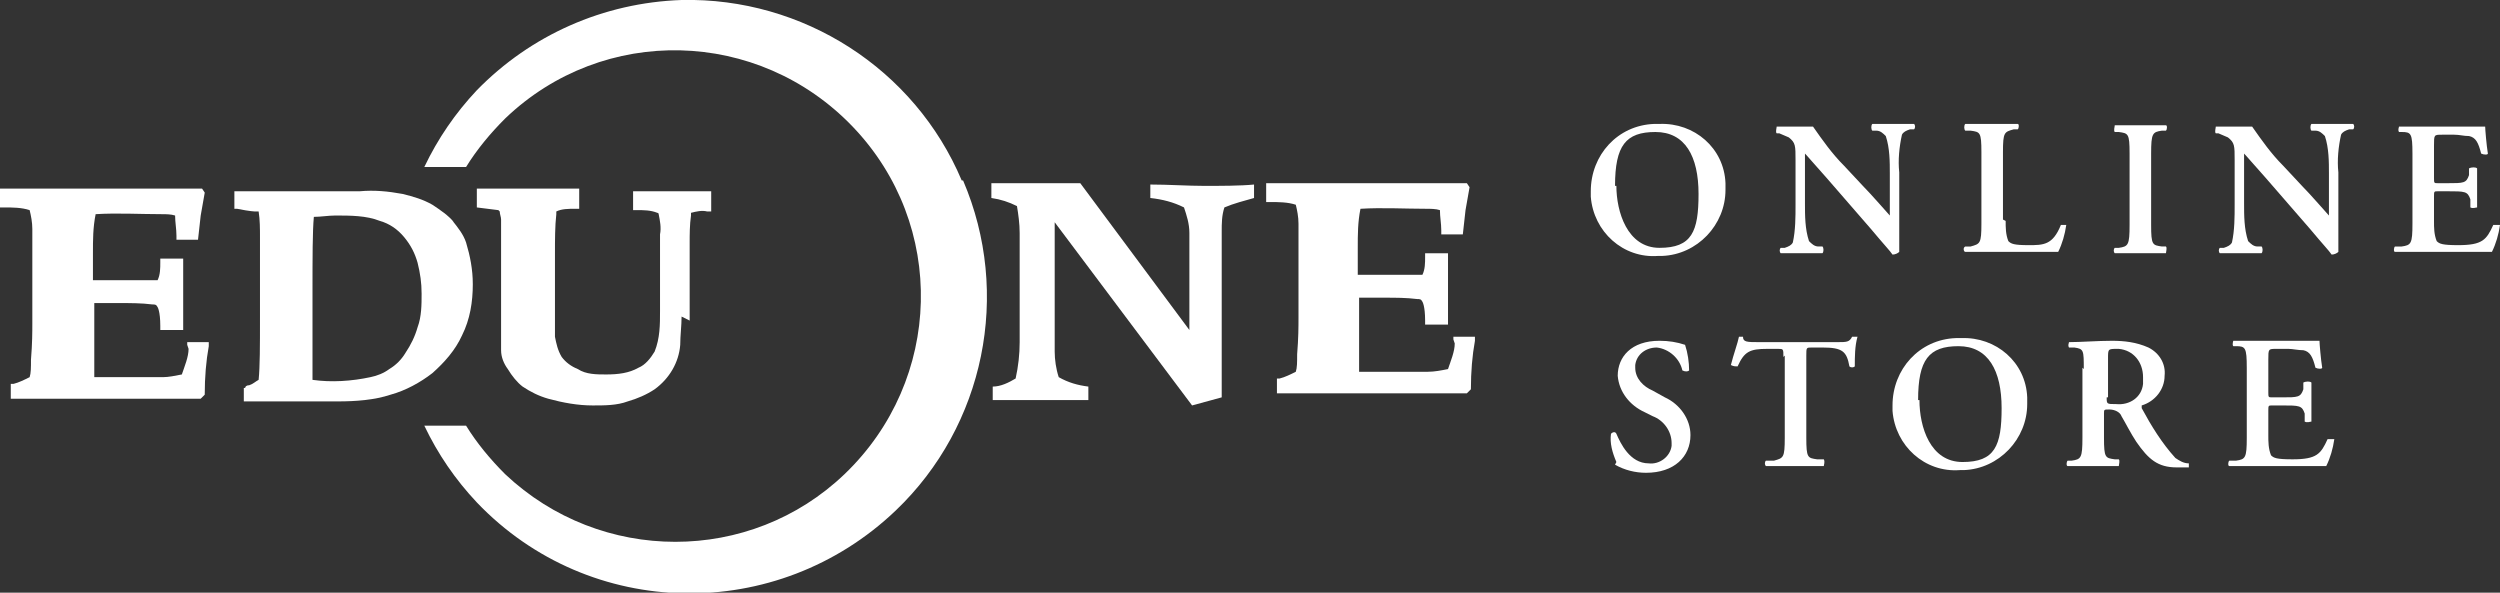
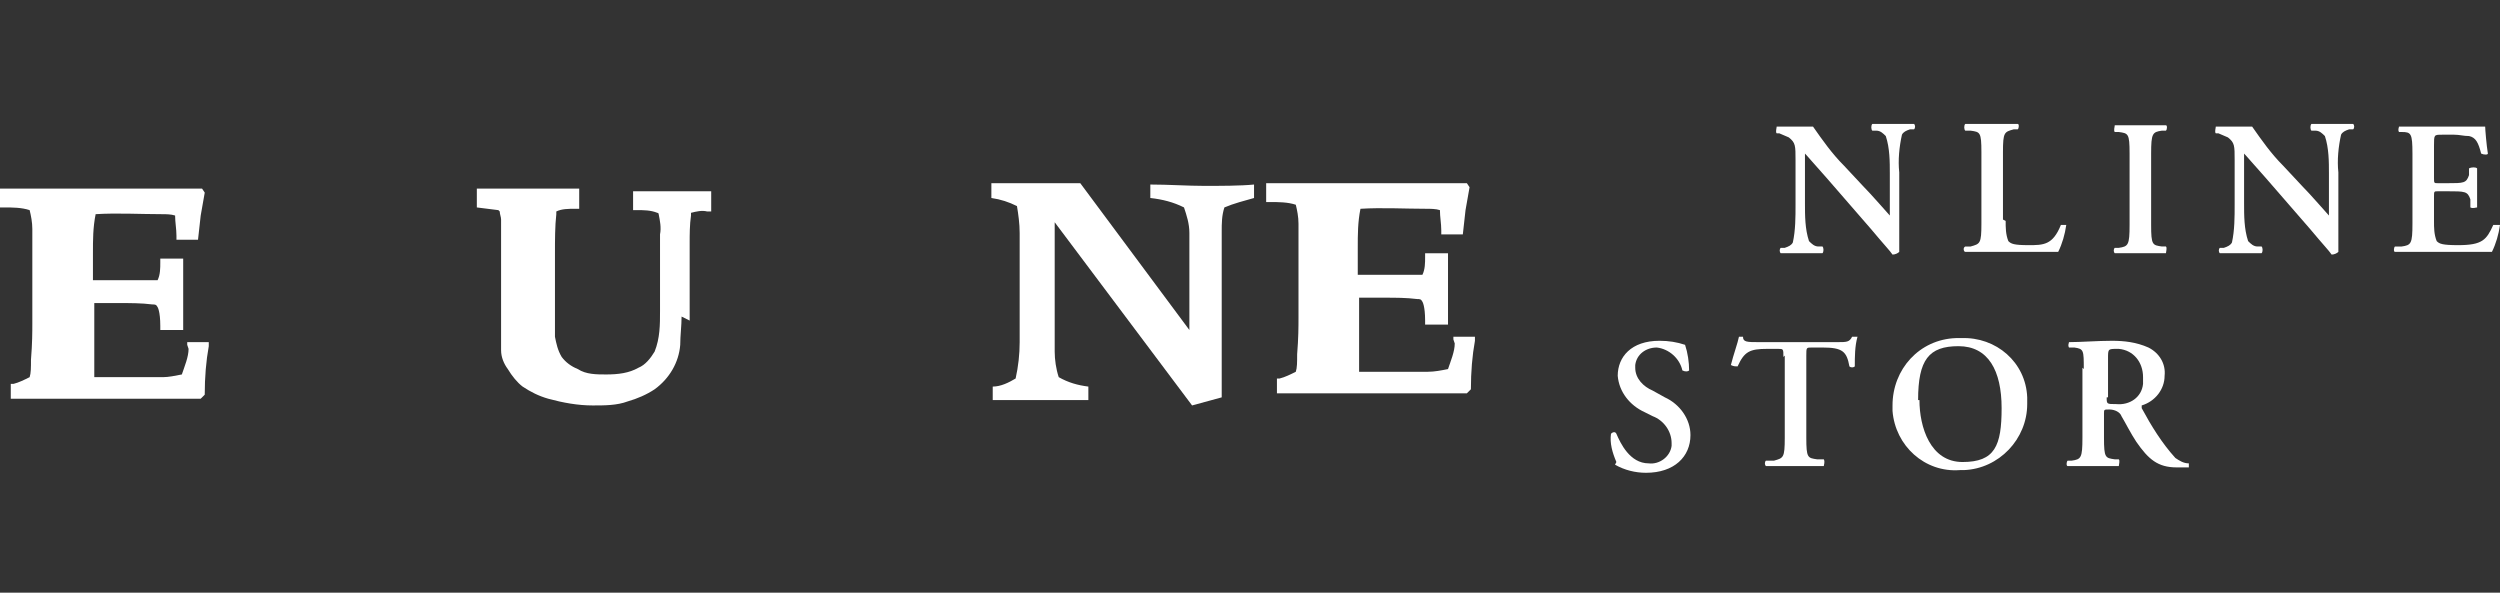
<svg xmlns="http://www.w3.org/2000/svg" id="_レイヤー_1" data-name="レイヤー_1" version="1.1" viewBox="0 0 185.6 44">
  <rect x="0" y="0" width="185.6" height="44" fill="#333333" stroke="none" />
  <defs>
    <style>
      .st0 {
        fill: #fff;
      }

      .st1 {
        fill: none;
      }

      .st2 {
        clip-path: url(#clippath);
      }
    </style>
    <clipPath id="clippath">
      <rect class="st1" width="185.6" height="44" />
    </clipPath>
  </defs>
  <g class="st2">
    <g id="_グループ_1412" data-name="グループ_1412">
      <path id="_パス_1197" data-name="パス_1197" class="st0" d="M120,34.3c-.3-.7-.5-1.4-.4-2.1.1-.1.3-.2.4,0,.3.7,1,2.2,2.4,2.2.8.1,1.6-.5,1.7-1.3,0,0,0-.1,0-.2,0-.9-.6-1.7-1.4-2l-.6-.3c-1.1-.5-1.9-1.5-2-2.7,0-1.4,1-2.6,3.1-2.6.7,0,1.3.1,1.9.3.2.6.3,1.3.3,1.9-.1.1-.3.1-.5,0-.2-.9-1-1.6-1.9-1.7-.8,0-1.5.5-1.6,1.3,0,0,0,.1,0,.2,0,.8.6,1.4,1.3,1.7l.9.5c1.1.5,1.9,1.6,1.9,2.8,0,1.6-1.2,2.8-3.3,2.8-.8,0-1.6-.2-2.3-.6" />
      <path id="_パス_1198" data-name="パス_1198" class="st0" d="M132.4,26.5c0-.6,0-.6-.4-.6h-.8c-1.3,0-1.7.2-2.2,1.3-.2,0-.3,0-.5-.1.2-.8.5-1.6.6-2.1,0,0,0,0,.2,0,0,0,.1,0,.1,0,0,.4.3.4,1.2.4h5.8c.7,0,.9,0,1.1-.4,0,0,.1,0,.2,0,0,0,.1,0,.2,0-.2.7-.2,1.5-.2,2.2-.1.1-.3.1-.4,0-.2-1.1-.5-1.4-2-1.4h-.8c-.4,0-.4,0-.4.6v6.1c0,1.5.1,1.5.8,1.6h.5c.1.2,0,.4,0,.5-.8,0-1.5,0-2.1,0s-1.3,0-2.2,0c-.1-.1-.1-.3,0-.4h.6c.7-.2.8-.2.8-1.7v-6.1Z" />
      <path id="_パス_1199" data-name="パス_1199" class="st0" d="M150.5,30c0,2.6-2.1,4.8-4.7,4.9,0,0-.2,0-.3,0-2.6.2-4.8-1.8-5-4.4,0-.1,0-.2,0-.4,0-2.7,2-4.9,4.7-5,.1,0,.2,0,.4,0,2.6-.1,4.8,1.8,4.9,4.4,0,.2,0,.3,0,.5M142.5,29.7c0,2,.8,4.6,3.2,4.6s2.9-1.2,2.9-4-1-4.6-3.2-4.6-3,1-3,4" />
      <path id="_パス_1200" data-name="パス_1200" class="st0" d="M154.7,27.4c0-1.4,0-1.5-.7-1.6h-.4c-.1-.2,0-.3,0-.4.9,0,2.1-.1,3.2-.1.9,0,1.8.1,2.7.5.8.4,1.3,1.2,1.2,2.1,0,1-.7,1.9-1.7,2.2,0,0,0,.2,0,.2.7,1.3,1.5,2.6,2.5,3.7.3.2.6.4,1,.4,0,0,0,.2,0,.3-.3,0-.6,0-.9,0-1.4,0-2.1-.6-3-1.9-.4-.6-.8-1.4-1.1-1.9-.1-.3-.5-.5-.9-.5-.4,0-.4,0-.4.3v1.8c0,1.5.1,1.5.8,1.6h.3c.1.1,0,.4,0,.5-.6,0-1.3,0-1.9,0s-1.3,0-1.9,0c-.1,0-.1-.3,0-.4,0,0,0,0,0,0h.3c.7-.1.8-.2.8-1.7v-5.2ZM156.4,29.5c0,.5,0,.5.7.5,1,.1,1.9-.5,2-1.5,0-.2,0-.4,0-.5,0-1.1-.7-2-1.8-2.1,0,0,0,0-.1,0-.7,0-.7,0-.7.7v2.9Z" />
-       <path id="_パス_1201" data-name="パス_1201" class="st0" d="M166.8,27.3c0-1.5-.1-1.6-.8-1.6h-.2c-.1-.1,0-.4,0-.4.5,0,1.2,0,1.8,0h2.7c.9,0,1.7,0,1.9,0,0,.2.1,1.4.2,2,0,.1-.3.1-.5,0-.2-.8-.4-1.2-.9-1.3-.4,0-.8-.1-1.1-.1h-.9c-.6,0-.6,0-.6.8v2.4c0,.4,0,.4.3.4h.7c1.2,0,1.4,0,1.6-.6v-.5c.2-.1.5-.1.6,0,0,.4,0,.9,0,1.4s0,1,0,1.5c-.1,0-.3.1-.5,0v-.6c-.2-.6-.4-.6-1.7-.6h-.7c-.3,0-.3,0-.3.4v1.8c0,.5,0,1,.2,1.5.2.2.4.3,1.6.3,1.8,0,2.1-.4,2.6-1.5.1,0,.3,0,.5,0-.1.7-.3,1.4-.6,2-.6,0-1.8,0-3.5,0h-1.6c-.6,0-1.5,0-2.1,0-.1,0-.1-.3,0-.4h.5c.7-.1.8-.2.8-1.7v-5.3Z" />
-       <path id="_パス_1202" data-name="パス_1202" class="st0" d="M128.1,14.1c0,2.6-2.1,4.8-4.7,4.9,0,0-.2,0-.3,0-2.6.2-4.8-1.8-5-4.4,0-.1,0-.2,0-.4,0-2.7,2-4.9,4.7-5,.1,0,.2,0,.4,0,2.6-.1,4.8,1.8,4.9,4.4,0,.2,0,.3,0,.5M120,13.8c0,1.9.8,4.6,3.2,4.6s2.9-1.2,2.9-4-1-4.6-3.2-4.6-3,1-3,4" />
      <path id="_パス_1203" data-name="パス_1203" class="st0" d="M141,16.3c0,.4,0,2.1,0,2.4-.1.1-.3.2-.5.2-.2-.3-.6-.7-1.6-1.9l-3.3-3.8c-.9-1-1.4-1.6-1.6-1.8,0,0,0,.2,0,.9v2.8c0,.9,0,1.9.3,2.8.2.2.4.4.7.4h.3c.1.1.1.4,0,.5-.5,0-1.1,0-1.6,0s-1,0-1.5,0c-.1-.1-.1-.3,0-.4,0,0,0,0,0,0h.3c.3-.1.5-.2.6-.4.2-.9.2-1.9.2-2.8v-3.3c0-1.1,0-1.3-.5-1.7-.2-.1-.5-.2-.7-.3h-.2c-.1-.1,0-.4,0-.5.5,0,1.3,0,1.7,0s.6,0,1,0c.7,1,1.4,2,2.3,2.9l1.4,1.5c.6.6,1.9,2.1,2,2.2,0,0,0-.1,0-.3v-2.8c0-.9,0-1.9-.3-2.8-.2-.2-.4-.4-.7-.4h-.3c-.1-.1-.1-.4,0-.5.6,0,1.1,0,1.6,0s1,0,1.5,0c.1.1.1.3,0,.4,0,0,0,0,0,0h-.3c-.3.1-.5.2-.6.4-.2.9-.3,1.9-.2,2.8v3.4Z" />
      <path id="_パス_1204" data-name="パス_1204" class="st0" d="M148.9,16.4c0,.5,0,1,.2,1.5.2.2.4.3,1.5.3s1.8,0,2.4-1.5c.1,0,.3,0,.4,0-.1.7-.3,1.4-.6,2-.6,0-1.8,0-3.4,0h-1.5c-.7,0-1.4,0-2,0-.1,0-.2-.3,0-.4h.4c.7-.2.8-.2.8-1.7v-5.3c0-1.5-.1-1.5-.8-1.6h-.4c-.1-.1-.1-.4,0-.5.7,0,1.3,0,2,0s1.3,0,1.9,0c.1,0,.1.3,0,.4,0,0,0,0,0,0h-.3c-.7.2-.8.2-.8,1.7v5Z" />
      <path id="_パス_1205" data-name="パス_1205" class="st0" d="M159.7,16.7c0,1.5.1,1.5.8,1.6h.3c.1.1,0,.4,0,.5-.6,0-1.3,0-1.9,0s-1.3,0-1.9,0c-.1-.1-.1-.3,0-.4h.3c.7-.1.8-.2.8-1.7v-5.3c0-1.5-.1-1.5-.8-1.6h-.3c-.1-.1,0-.4,0-.5.6,0,1.3,0,1.9,0s1.3,0,1.9,0c.1,0,.1.3,0,.4h-.3c-.7.1-.8.2-.8,1.7v5.3Z" />
      <path id="_パス_1206" data-name="パス_1206" class="st0" d="M173.6,16.3c0,.4,0,2.1,0,2.4-.1.1-.3.2-.5.2-.2-.3-.6-.7-1.6-1.9l-3.3-3.8c-.9-1-1.4-1.6-1.6-1.8,0,0,0,.2,0,.9v2.8c0,.9,0,1.9.3,2.8.2.2.4.4.7.4h.3c.1.1.1.4,0,.5-.5,0-1.1,0-1.6,0s-1,0-1.5,0c-.1-.1-.1-.3,0-.4,0,0,0,0,0,0h.3c.3-.1.5-.2.6-.4.2-.9.2-1.9.2-2.8v-3.3c0-1.1,0-1.3-.5-1.7-.2-.1-.5-.2-.7-.3h-.2c-.1-.1,0-.4,0-.5.5,0,1.3,0,1.7,0s.6,0,1,0c.7,1,1.4,2,2.3,2.9l1.4,1.5c.6.6,1.9,2.1,2,2.2,0,0,0-.1,0-.3v-2.8c0-.9,0-1.9-.3-2.8-.2-.2-.4-.4-.7-.4h-.3c-.1-.1-.1-.4,0-.5.6,0,1.1,0,1.6,0s1,0,1.5,0c.1.1.1.3,0,.4,0,0,0,0,0,0h-.3c-.3.1-.5.2-.6.4-.2.9-.3,1.9-.2,2.8v3.4Z" />
      <path id="_パス_1207" data-name="パス_1207" class="st0" d="M179.1,11.4c0-1.5-.1-1.6-.8-1.6h-.2c-.1-.2,0-.3,0-.4.5,0,1.2,0,1.8,0h2.7c.9,0,1.7,0,1.9,0,0,.2.1,1.4.2,2,0,.1-.3.1-.5,0-.2-.8-.4-1.2-.9-1.3-.4,0-.7-.1-1.1-.1h-.9c-.6,0-.6,0-.6.8v2.4c0,.4,0,.4.3.4h.7c1.2,0,1.4,0,1.6-.6v-.5c.2-.1.5-.1.6,0,0,.4,0,.9,0,1.4s0,1,0,1.5c-.1,0-.3.1-.5,0v-.6c-.2-.6-.4-.6-1.7-.6h-.7c-.3,0-.3,0-.3.4v1.8c0,.5,0,1,.2,1.5.2.2.4.3,1.6.3,1.8,0,2.1-.4,2.6-1.5.1,0,.3,0,.5,0-.1.7-.3,1.4-.6,2-.6,0-1.8,0-3.5,0h-1.6c-.6,0-1.5,0-2.1,0-.1,0-.1-.3,0-.4h.5c.7-.1.8-.2.8-1.7v-5.3Z" />
      <path id="_パス_1208" data-name="パス_1208" class="st0" d="M108,25.5c0,.6-.3,1.3-.5,1.9,0,0,0,0,0,0-.5.1-1,.2-1.5.2-.8,0-1.8,0-2.7,0s-1.7,0-2.4,0c0-.3,0-.7,0-1.1v-4.4c.5,0,1.2,0,1.9,0,.8,0,1.6,0,2.4.1.2,0,.3,0,.4.2,0,0,.2.3.2,1.4v.3h1.7v-2.6c0,0,0-2.7,0-2.7h-1.7v.3c0,.4,0,.9-.2,1.3,0,0,0,0,0,0-.3,0-.5,0-.8,0-1.3,0-2.1,0-2.3,0-.6,0-1.2,0-1.7,0v-2c0-1,0-1.9.2-2.9,1.6-.1,3.3,0,4.9,0,.3,0,.7,0,1,.1,0,0,0,0,0,0,0,.5.1,1,.1,1.5v.3h1.6l.2-1.8.3-1.7-.2-.3h-.1c-.2,0-.3,0-.5,0h0c-1,0-1.7,0-2,0h-2.8c-1.5,0-2.9,0-4.2,0s-1.2,0-1.8,0h-3.5c0,0,0,1.4,0,1.4h.3c.6,0,1.3,0,1.9.2,0,0,0,0,0,0,.1.4.2.9.2,1.4,0,1.2,0,1.9,0,2.1v4.9c0,.6,0,1.5-.1,2.7,0,.6,0,1-.1,1.3-.4.2-.8.4-1.2.5h-.2v1.1h.3c2.8,0,4.4,0,4.6,0,.8,0,2.3,0,4.5,0h2.2c1.1,0,1.9,0,2.5,0h0s.3-.3.3-.3h0c0-1.3.1-2.5.3-3.6v-.3s-1.6,0-1.6,0v.2Z" />
      <path id="_パス_1209" data-name="パス_1209" class="st0" d="M90.7,29.5l-2.2.6-10.2-13.6v9.6c0,.6.1,1.3.3,1.9.7.4,1.4.6,2.2.7v1c-1.2,0-2.2,0-3.4,0s-2.2,0-3.7,0v-1c.6,0,1.2-.3,1.7-.6.2-.9.3-1.8.3-2.7v-8.1c0-.7-.1-1.4-.2-2-.6-.3-1.2-.5-1.9-.6v-1.1c1.1,0,2.4,0,3.5,0s1.7,0,3.1,0l8.1,10.9v-7.2c0-.7-.2-1.3-.4-1.9-.8-.4-1.6-.6-2.5-.7v-1c1.3,0,2.8.1,4,.1s2.7,0,3.7-.1v1c-.7.2-1.5.4-2.2.7-.2.6-.2,1.2-.2,1.8v12.3Z" />
-       <path id="_パス_1210" data-name="パス_1210" class="st0" d="M71.4,13.4C67.9,5.1,59.6-.2,50.6,0c-5.8.2-11.2,2.6-15.2,6.7-1.6,1.7-2.9,3.6-3.9,5.7h3.1c.8-1.3,1.8-2.5,2.9-3.6,7.3-7,18.8-6.7,25.8.6,7,7.3,6.7,18.8-.6,25.8-7,6.7-18.1,6.7-25.2,0-1.1-1.1-2.1-2.3-2.9-3.6h-3.1c1,2.1,2.3,4,3.9,5.7,8.4,8.8,22.3,9,31.1.6,0,0,0,0,0,0,6.6-6.3,8.6-16.1,5-24.5" />
      <path id="_パス_1211" data-name="パス_1211" class="st0" d="M14,25.9c0,.6-.3,1.3-.5,1.9,0,0,0,0,0,0-.5.1-1,.2-1.4.2-.8,0-1.8,0-2.7,0s-1.7,0-2.4,0c0-.3,0-.7,0-1.1v-4.4c.5,0,1.2,0,1.9,0,.8,0,1.6,0,2.4.1.2,0,.3,0,.4.2,0,0,.2.3.2,1.4v.3h1.7v-2.6c0,0,0-2.7,0-2.7h-1.7v.3c0,.4,0,.9-.2,1.3,0,0,0,0,0,0-.3,0-.5,0-.8,0-1.3,0-2.1,0-2.3,0-.6,0-1.1,0-1.7,0v-2c0-1,0-1.9.2-2.9,1.6-.1,3.3,0,4.9,0,.3,0,.7,0,1,.1,0,0,0,0,0,0,0,.5.1,1,.1,1.5v.3h1.6l.2-1.8.3-1.7-.2-.3h-.1c-.2,0-.3,0-.5,0h0c-1,0-1.7,0-2,0h-2.8c-1.5,0-2.9,0-4.2,0s-1.2,0-1.8,0H0c0,0,0,1.4,0,1.4h.3c.6,0,1.3,0,1.9.2,0,0,0,0,0,0,.1.4.2.9.2,1.4,0,1.2,0,1.9,0,2.1v4.9c0,.6,0,1.5-.1,2.7,0,.6,0,1-.1,1.3-.4.2-.8.4-1.2.5h-.2v1.1h.3c2.8,0,4.4,0,4.6,0,.8,0,2.3,0,4.5,0h2.2c1.1,0,1.9,0,2.5,0h0s.3-.3.3-.3h0c0-1.3.1-2.5.3-3.6v-.3s-1.6,0-1.6,0v.2Z" />
-       <path id="_パス_1212" data-name="パス_1212" class="st0" d="M33.7,16.5c-.4-.5-1-.9-1.6-1.3-.7-.4-1.4-.6-2.2-.8-1.1-.2-2.1-.3-3.2-.2-.6,0-1.3,0-2.3,0-1.3,0-2.2,0-2.7,0h-4.3c0,0,0,1.3,0,1.3h.2c1,.2,1.3.2,1.4.2,0,0,.1,0,.2,0,0,0,0,0,0,0,.1.6.1,1.3.1,1.9,0,1.8,0,3.3,0,4.2v1.8c0,2.1,0,3.6-.1,4.6-.2.1-.4.3-.7.4-.2,0-.3.1-.3.2h-.1v1h3.7c0,0,3.3,0,3.3,0,1.3,0,2.7-.1,3.9-.5,1.1-.3,2.2-.9,3.1-1.6.9-.8,1.7-1.7,2.2-2.8.6-1.2.8-2.5.8-3.8,0-1.1-.2-2.1-.5-3.1-.2-.6-.6-1.1-1-1.6M31.3,21.8c0,.8,0,1.7-.3,2.5-.2.7-.5,1.3-.9,1.9-.3.5-.7.9-1.2,1.2-.4.3-.9.5-1.4.6-1.4.3-2.9.4-4.3.2,0-.7,0-2.1,0-4v-2.5c0-2.6,0-4.5.1-5.6.5,0,1.1-.1,1.6-.1,1.1,0,2.3,0,3.3.4.7.2,1.3.6,1.8,1.2.5.6.8,1.2,1,1.9.2.8.3,1.5.3,2.3" />
      <path id="_パス_1213" data-name="パス_1213" class="st0" d="M51.2,23.8v-2.6c0-.7,0-1.8,0-3.1,0-.7,0-1.4.1-2.1,0,0,0-.1,0-.2.4-.1.8-.2,1.2-.1h.3v-1.5h-2.8c-.1,0-.2,0-.3,0-.3,0-1.1,0-2.4,0h-.3s0,1.4,0,1.4h.3c.5,0,1,0,1.5.2,0,0,.1,0,.1.1.1.5.2,1,.1,1.5,0,.4,0,1.6,0,3.5v2.2c0,1,0,2-.4,3-.3.5-.7,1-1.2,1.2-.7.4-1.5.5-2.4.5-.7,0-1.5,0-2.1-.4-.5-.2-.9-.5-1.2-.9-.3-.5-.4-1-.5-1.5,0-.3,0-1.1,0-2.4v-3.8c0-1,0-2,.1-2.9,0,0,0-.1,0-.2.4-.2.9-.2,1.4-.2h.3v-1.5h-3.7c0,0-3.9,0-3.9,0v1.4l1.6.2c0,0,0,0,.1.1,0,.2.1.4.1.6,0,.8,0,1.7,0,2.7v4.9c0,1.2,0,1.9,0,2.1,0,.5.2,1,.5,1.4.3.5.7,1,1.1,1.3.6.4,1.2.7,1.9.9,1.1.3,2.2.5,3.3.5.9,0,1.8,0,2.6-.3.7-.2,1.4-.5,2-.9,1.1-.8,1.8-2,1.9-3.3,0-.7.1-1.4.1-2.1" />
    </g>
  </g>
</svg>